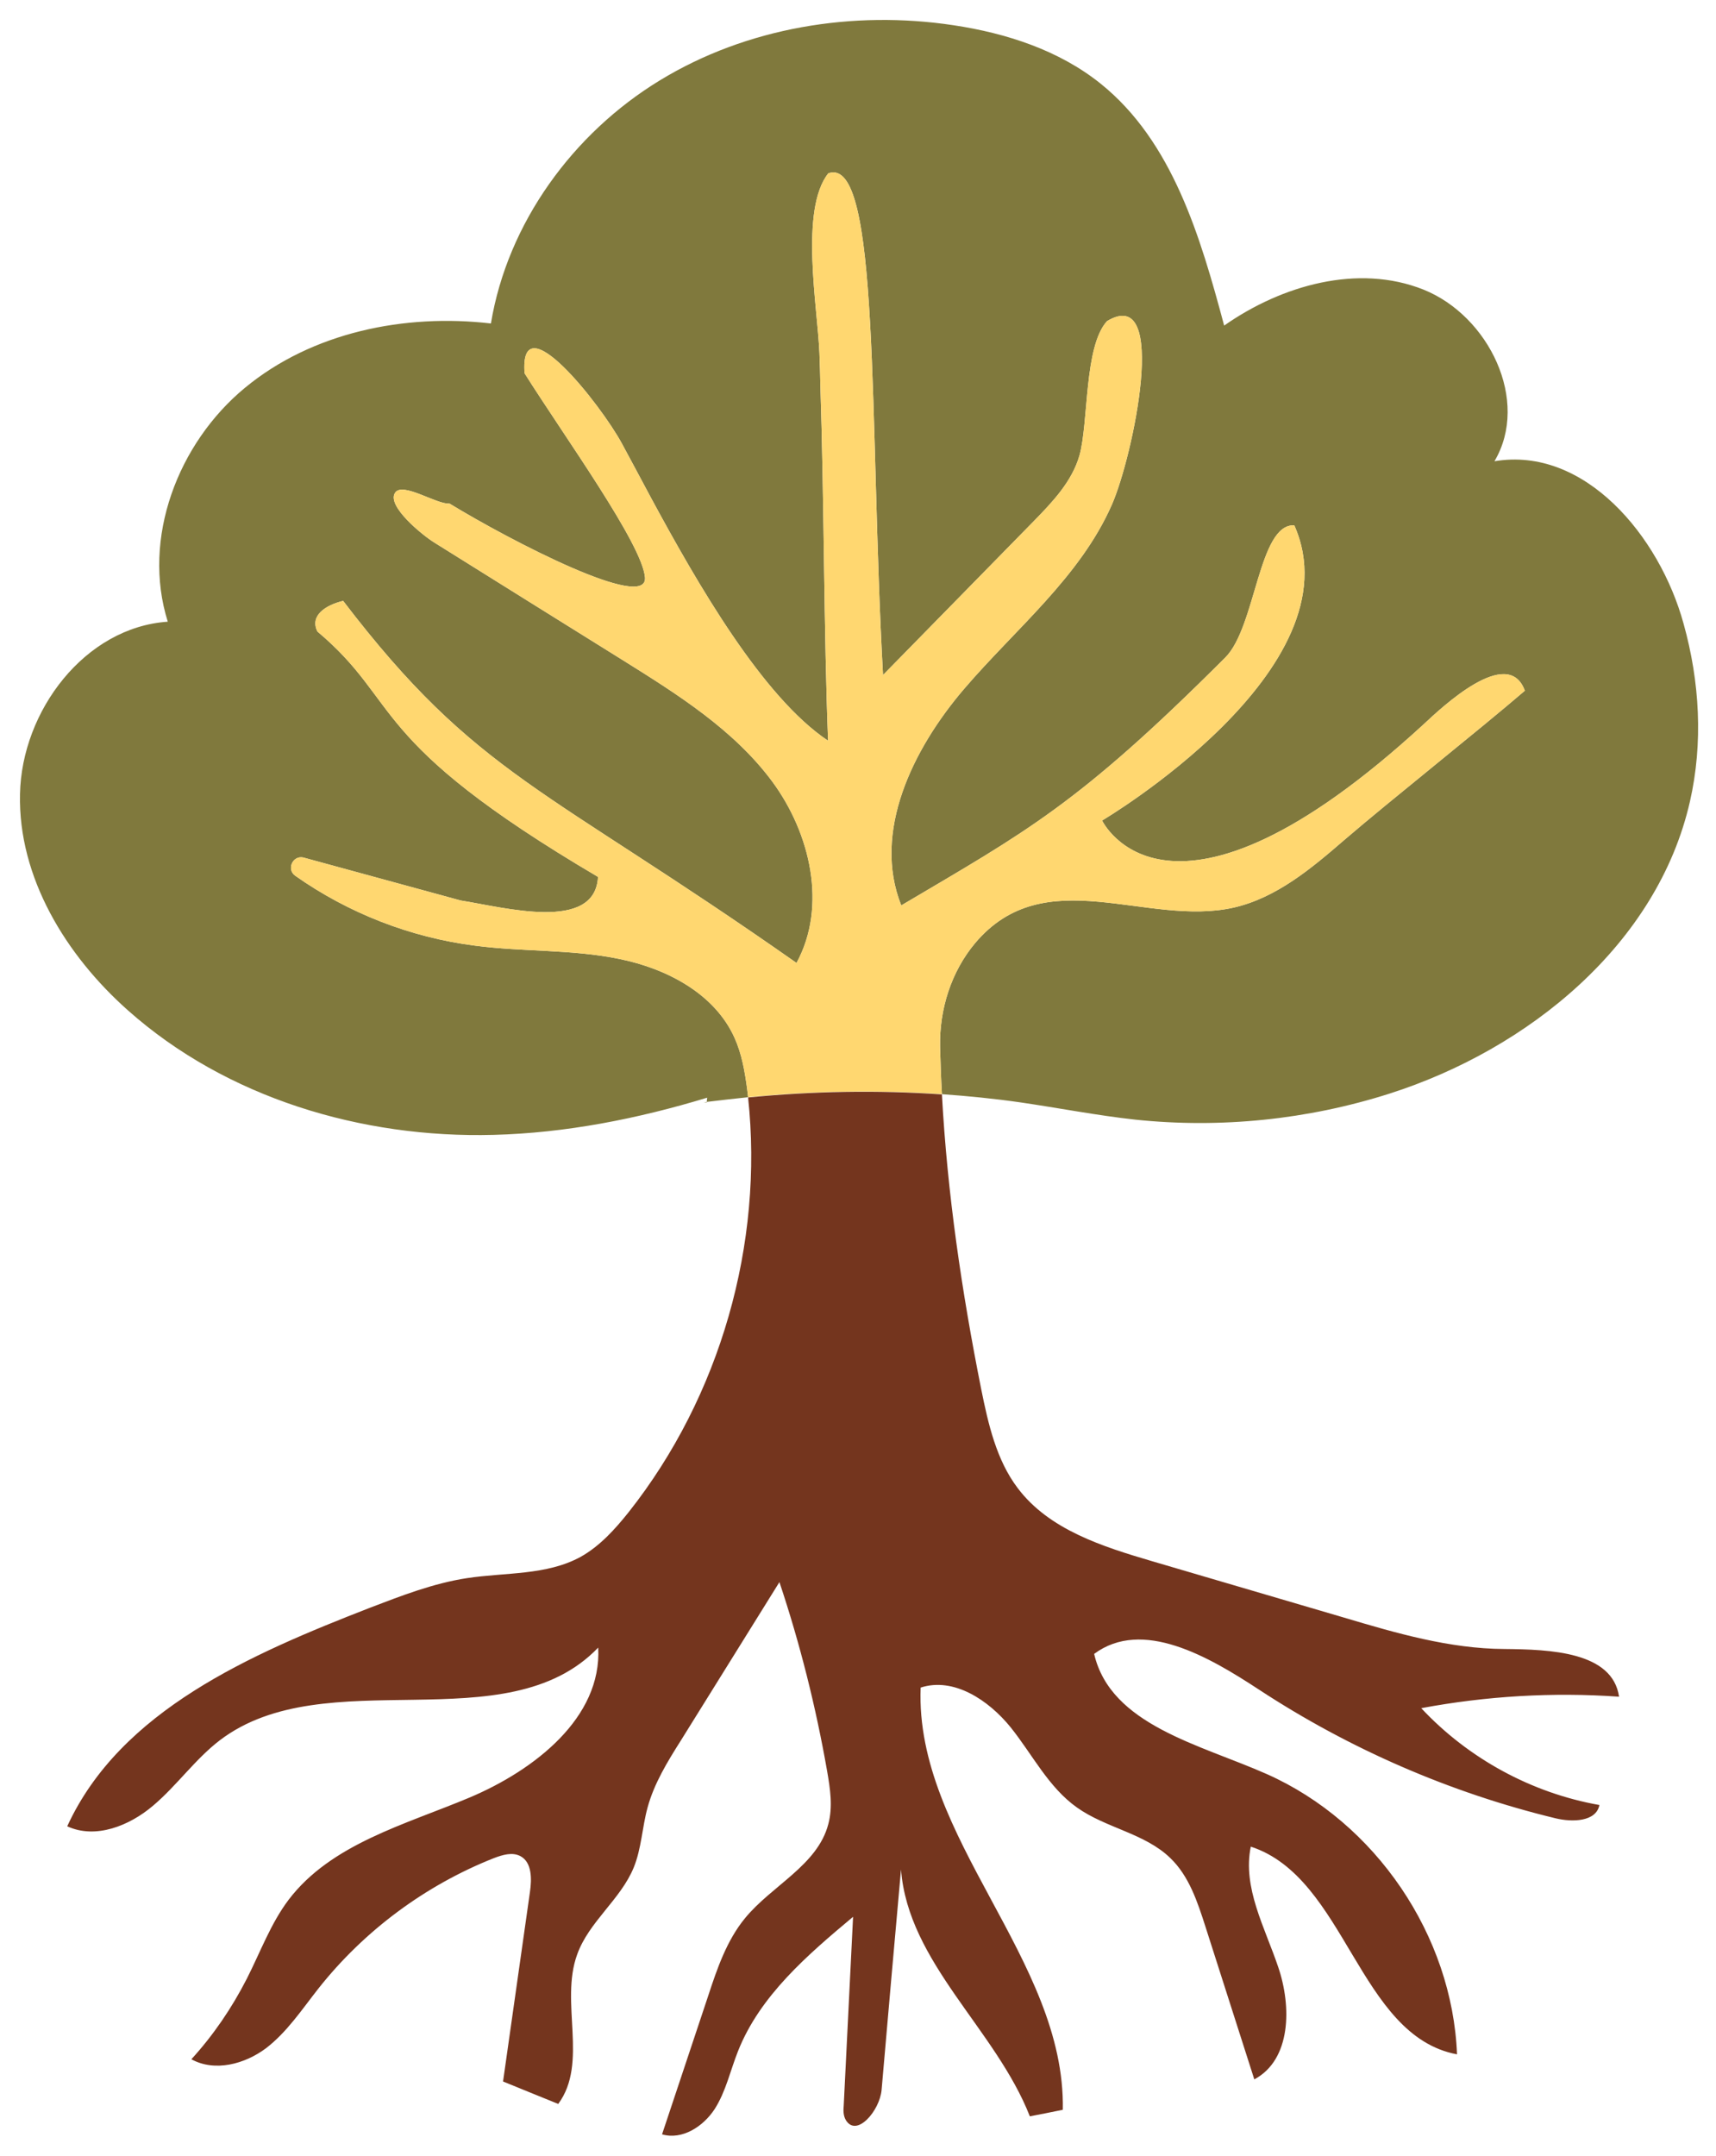
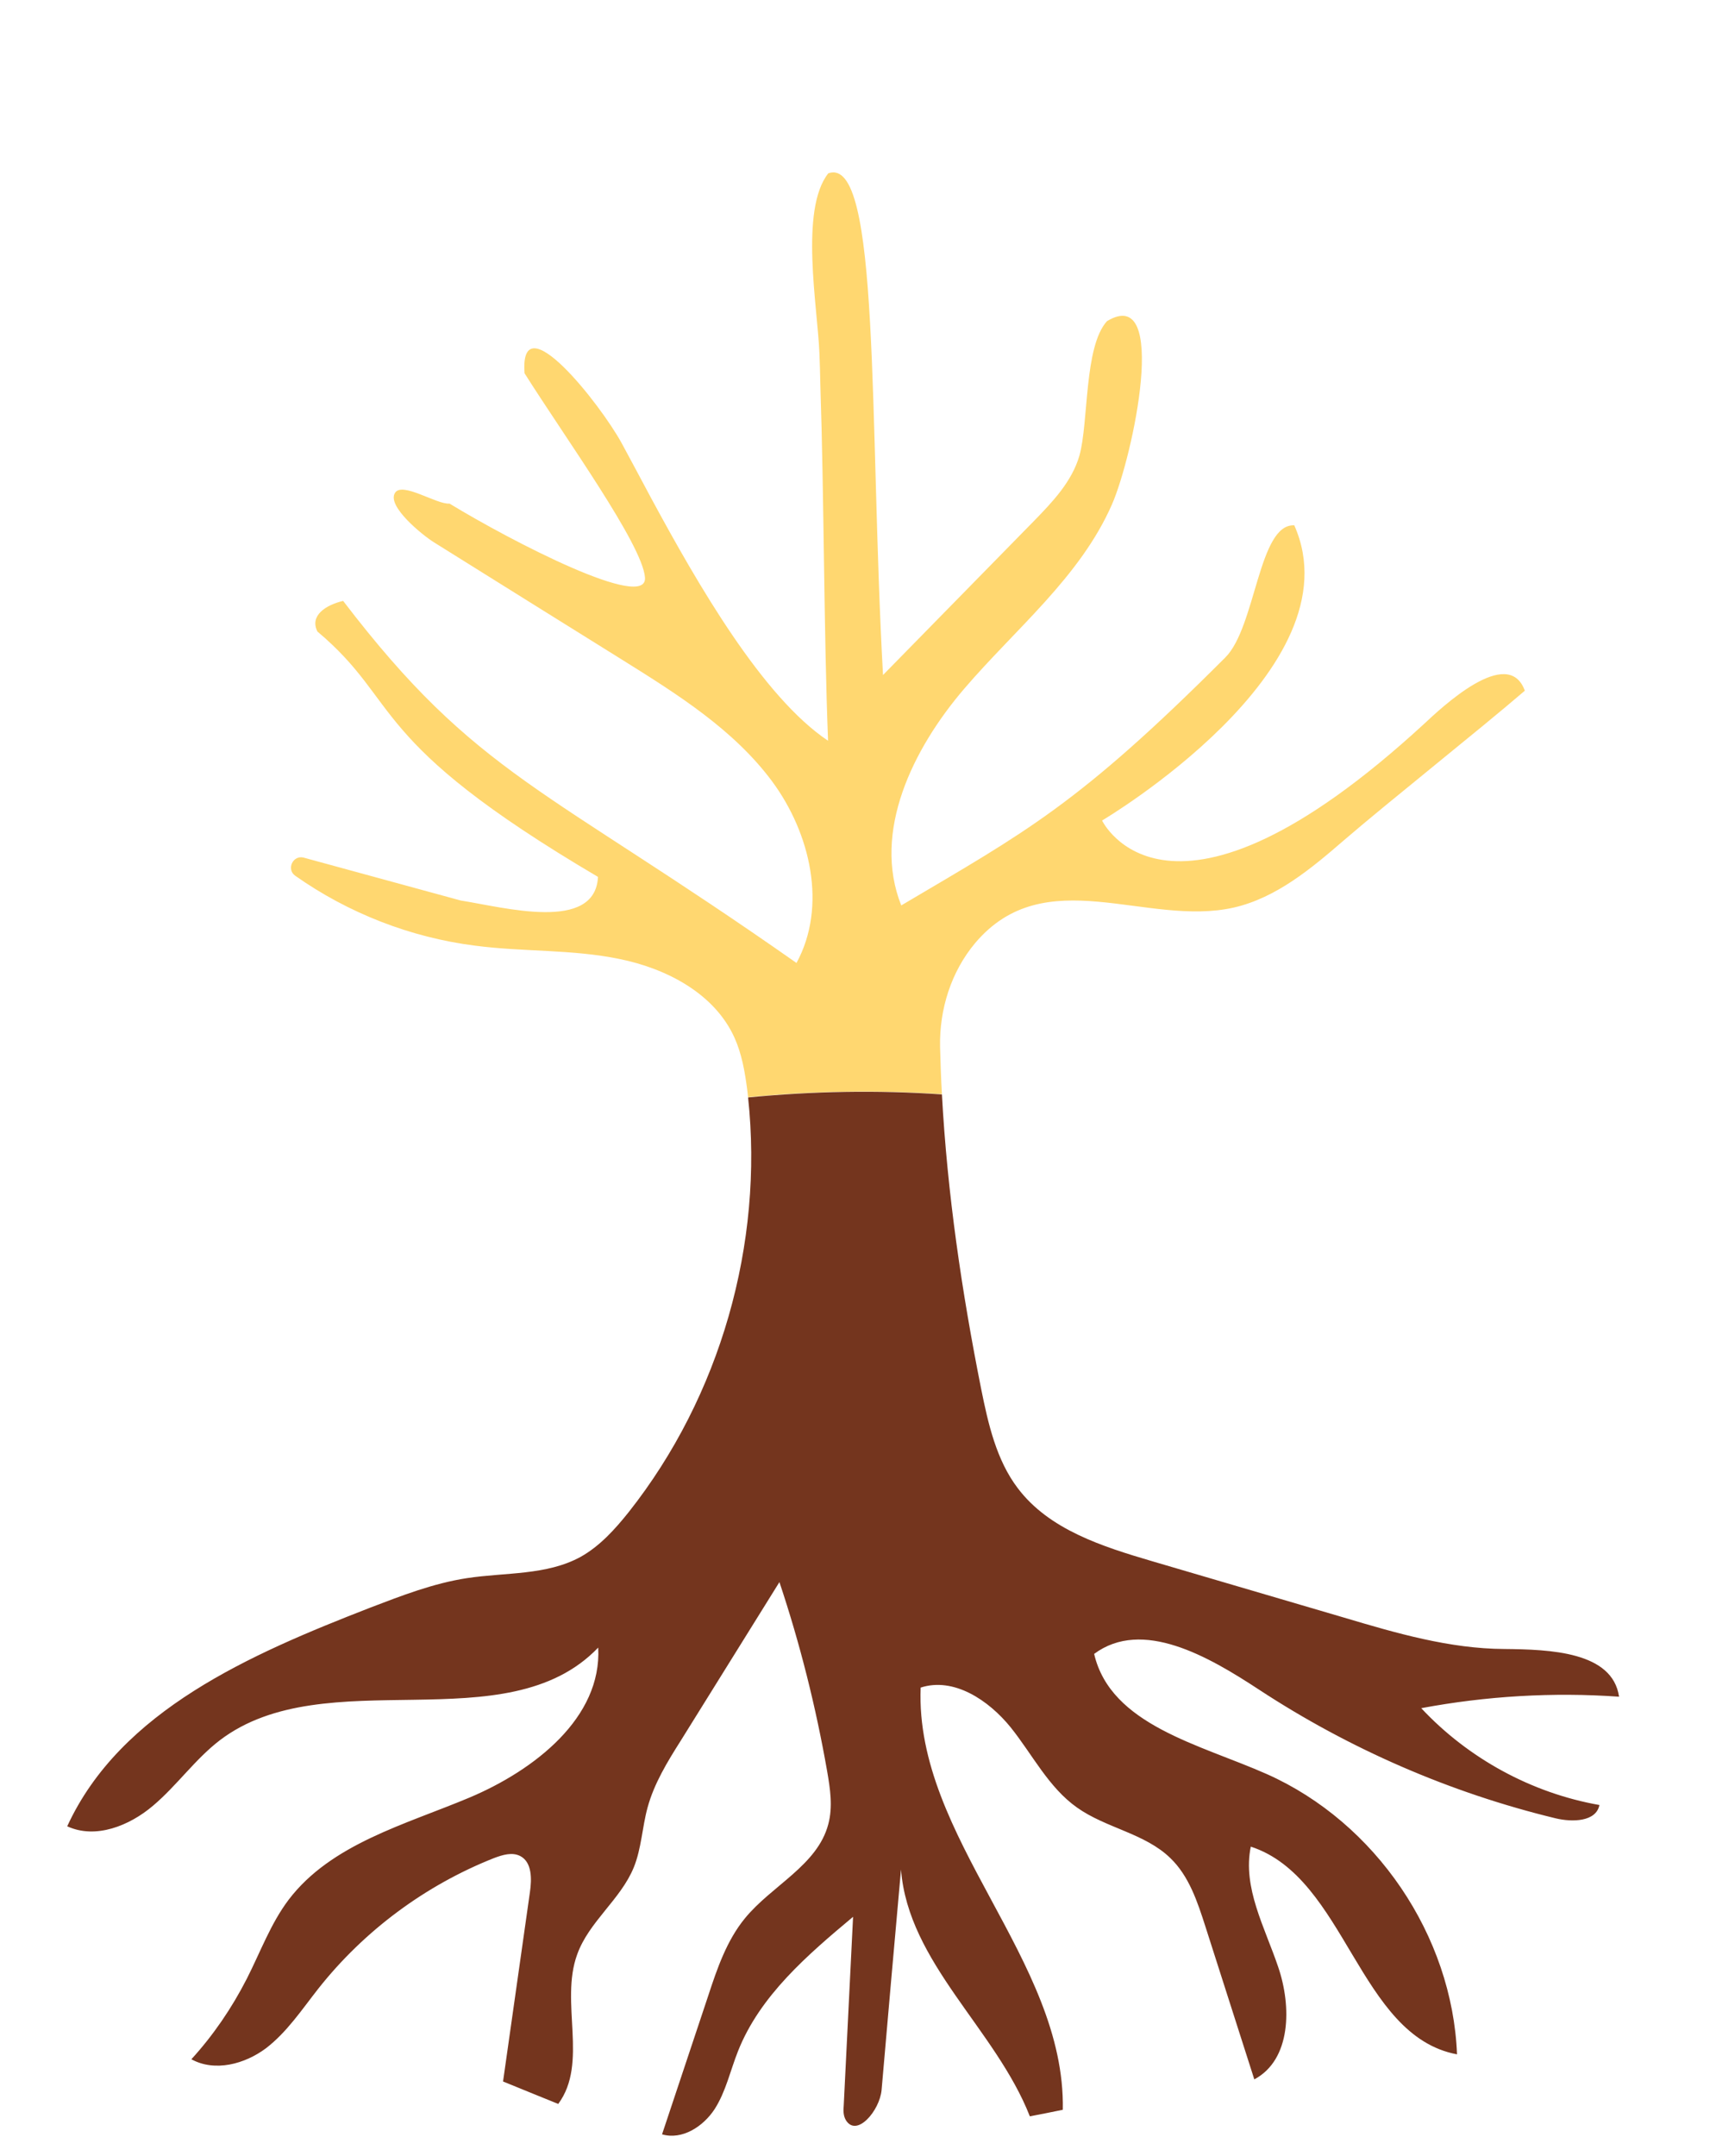
<svg xmlns="http://www.w3.org/2000/svg" fill="none" height="100%" overflow="visible" preserveAspectRatio="none" style="display: block;" viewBox="0 0 172 216" width="100%">
  <g id="Layer 12">
    <g id="Group">
-       <path d="M70.506 110.481C70.506 110.481 70.717 110.458 70.834 110.434V110.481H70.506Z" fill="#80793D" id="Vector" />
      <g filter="url(#filter0_g_0_64)" id="Vector_2">
-         <path d="M169.386 80.318C166.128 94.614 153.215 105.137 139.247 109.59C131.068 112.192 122.35 113.083 113.819 112.192C109.952 111.77 106.132 111.02 102.265 110.458C99.664 110.083 97.039 109.825 94.414 109.637C94.32 108.067 94.273 106.473 94.226 104.88C94.156 101.13 95.328 97.38 97.742 94.497C104.749 86.2 114.92 92.927 123.686 90.935C127.951 89.95 131.443 87.021 134.747 84.161C139.411 80.154 148.176 73.216 152.84 69.209C151.153 64.568 144.427 70.966 142.739 72.537C117.077 96.138 110.468 82.216 110.468 82.216C110.468 82.216 136.13 67.052 129.732 52.639C126.146 52.451 125.889 62.81 122.818 65.88C108.03 80.669 102.898 83.294 90.336 90.724C87.406 83.364 91.484 75.044 96.64 69.021C101.796 62.998 108.265 57.818 111.452 50.553C113.561 45.748 117.241 28.405 110.96 32.178C108.64 34.733 109.132 42.326 108.194 45.654C107.444 48.256 105.499 50.295 103.624 52.217C98.585 57.349 93.547 62.505 88.508 67.638C87.102 42.303 88.274 15.491 83.024 17.366C80.141 20.999 81.946 30.748 82.133 35.365C82.18 36.42 82.204 37.498 82.227 38.576C82.602 49.779 82.579 63.56 83.001 74.224C76.438 69.841 69.947 58.568 65.259 49.896C64.205 47.928 63.22 46.076 62.33 44.436C60.221 40.545 52.041 30.162 52.58 37.404C56.611 43.803 64.392 54.537 64.65 57.865C64.908 61.287 51.291 54.256 45.057 50.459C43.792 50.576 40.323 48.232 39.597 49.381C38.73 50.717 42.409 53.67 43.511 54.349C49.815 58.287 56.119 62.224 62.447 66.162C67.931 69.584 73.556 73.123 77.399 78.302C81.243 83.505 82.93 90.817 79.837 96.489C54.619 78.794 47.823 77.786 34.394 60.209C32.636 60.63 31.019 61.685 31.816 63.279C40.37 70.474 36.55 74.083 59.939 87.864C59.658 93.442 50.518 90.911 46.182 90.231L30.386 85.919C29.332 85.708 28.699 87.114 29.59 87.747C34.91 91.497 41.144 93.934 47.612 94.755C52.416 95.388 57.338 95.106 62.096 96.091C66.83 97.052 71.634 99.559 73.626 103.989C74.353 105.606 74.657 107.364 74.892 109.145C74.915 109.403 74.962 109.684 74.985 109.942C73.603 110.083 72.22 110.247 70.837 110.411L70.884 109.989C63.923 112.098 56.729 113.528 49.463 113.715C36.245 114.067 22.699 110.012 12.833 101.247C6.599 95.716 1.818 87.911 2.005 79.568C2.169 71.248 8.497 62.857 16.817 62.295C14.192 53.951 17.825 44.412 24.551 38.858C31.277 33.303 40.534 31.405 49.206 32.412C50.87 22.358 57.432 13.358 66.126 8.061C74.845 2.741 85.508 1.007 95.586 2.53C100.882 3.327 106.155 5.038 110.327 8.389C117.522 14.178 120.311 23.694 122.701 32.623C128.49 28.569 136.13 26.413 142.669 29.014C149.231 31.639 153.379 40.17 149.793 46.217C158.816 44.693 166.339 53.693 168.753 62.505C170.37 68.294 170.722 74.458 169.386 80.318Z" fill="#80793D" />
-       </g>
+         </g>
      <g filter="url(#filter1_g_0_64)" id="Vector_3">
        <path d="M152.839 69.209C148.175 73.216 139.41 80.154 134.746 84.161C131.442 87.021 127.95 89.95 123.684 90.935C114.919 92.927 104.748 86.2 97.741 94.497C95.327 97.38 94.155 101.13 94.225 104.88C94.272 106.473 94.319 108.067 94.413 109.637C87.944 109.192 81.453 109.309 74.984 109.942C74.961 109.684 74.914 109.403 74.89 109.145C74.656 107.364 74.351 105.606 73.625 103.989C71.633 99.559 66.828 97.052 62.094 96.091C57.337 95.106 52.415 95.388 47.611 94.755C41.142 93.935 34.908 91.497 29.588 87.747C28.698 87.115 29.331 85.708 30.385 85.919L46.181 90.232C50.517 90.911 59.657 93.442 59.938 87.865C36.549 74.084 40.369 70.474 31.815 63.279C31.018 61.685 32.635 60.631 34.393 60.209C47.822 77.787 54.618 78.794 79.835 96.489C82.929 90.817 81.242 83.505 77.398 78.302C73.555 73.123 67.93 69.584 62.446 66.162C56.118 62.224 49.814 58.287 43.51 54.349C42.408 53.67 38.728 50.717 39.596 49.381C40.322 48.233 43.791 50.576 45.056 50.459C51.29 54.256 64.907 61.287 64.649 57.865C64.391 54.537 56.61 43.803 52.579 37.405C52.04 30.163 60.219 40.545 62.329 44.436C63.219 46.076 64.204 47.928 65.258 49.897C69.945 58.568 76.437 69.841 82.999 74.224C82.578 63.56 82.601 49.779 82.226 38.577C82.203 37.498 82.179 36.42 82.132 35.366C81.945 30.748 80.14 20.999 83.023 17.366C88.272 15.491 87.101 42.303 88.507 67.638C93.546 62.506 98.584 57.349 103.623 52.217C105.498 50.295 107.443 48.256 108.193 45.654C109.131 42.326 108.638 34.733 110.959 32.178C117.239 28.405 113.56 45.748 111.451 50.553C108.263 57.818 101.795 62.998 96.639 69.021C91.483 75.044 87.405 83.365 90.335 90.724C102.897 83.294 108.029 80.669 122.817 65.88C125.887 62.81 126.145 52.451 129.731 52.639C136.129 67.052 110.466 82.216 110.466 82.216C110.466 82.216 117.075 96.138 142.738 72.537C144.425 70.966 151.152 64.568 152.839 69.209Z" fill="#FFD770" />
      </g>
      <g filter="url(#filter2_g_0_64)" id="Vector_4">
        <path d="M142.456 171.16C147.167 176.199 153.518 179.667 160.314 180.863C159.986 182.55 157.596 182.597 155.932 182.198C145.362 179.644 135.238 175.238 126.168 169.285C121.129 165.98 114.497 162.136 109.669 165.722C111.333 172.871 120.286 174.792 126.988 177.769C137.886 182.62 145.573 193.94 146.042 205.846C136.152 203.995 134.933 188.151 125.371 185.034C124.527 189.136 126.777 193.12 128.113 197.081C129.472 201.042 129.426 206.385 125.723 208.354C124.082 203.245 122.465 198.159 120.825 193.05C120.028 190.565 119.184 187.987 117.309 186.183C114.755 183.698 110.864 183.183 107.958 181.12C105.099 179.105 103.482 175.8 101.302 173.081C99.099 170.363 95.607 168.019 92.279 169.097C91.694 184.167 106.81 196.331 106.529 211.401C104.654 211.776 105.075 211.706 103.224 212.057C99.802 203.315 91.037 196.682 90.311 187.331C89.654 194.69 88.998 202.05 88.365 209.409C88.178 211.495 85.858 214.213 84.78 212.432C84.522 211.987 84.522 211.471 84.569 210.979C84.874 204.675 85.202 198.37 85.506 192.065C80.936 195.886 76.179 199.964 73.976 205.518C73.202 207.464 72.757 209.573 71.632 211.331C70.484 213.088 68.374 214.448 66.359 213.862C67.906 209.221 69.453 204.581 70.999 199.94C71.89 197.222 72.851 194.433 74.655 192.229C77.351 188.925 81.944 186.909 83.022 182.784C83.491 181.05 83.21 179.222 82.905 177.464C81.78 171.042 80.186 164.691 78.124 158.527C74.82 163.824 71.538 169.121 68.234 174.417C66.898 176.527 65.562 178.706 64.906 181.12C64.367 183.089 64.297 185.222 63.523 187.12C62.211 190.331 59.023 192.558 57.852 195.839C56.094 200.643 59 206.714 55.953 210.815C52.977 209.62 53.375 209.76 50.422 208.565L53.118 189.581C53.305 188.269 53.329 186.628 52.18 185.995C51.36 185.55 50.376 185.855 49.508 186.183C42.642 188.901 36.501 193.448 31.908 199.261C30.267 201.346 28.767 203.62 26.658 205.237C24.526 206.831 21.526 207.628 19.182 206.339C21.385 203.925 23.237 201.206 24.736 198.276C26.096 195.604 27.127 192.745 28.932 190.354C33.197 184.753 40.603 182.831 47.071 180.113C53.563 177.37 60.336 172.121 59.961 165.089C50.727 174.722 32.658 166.308 22.041 174.37C19.557 176.269 17.729 178.917 15.339 180.933C12.972 182.948 9.573 184.308 6.738 182.995C12.081 171.371 25.135 165.746 37.064 161.105C40.251 159.886 43.438 158.644 46.813 158.129C50.657 157.543 54.782 157.871 58.203 155.996C60.125 154.918 61.648 153.23 63.031 151.496C72.195 139.895 76.554 124.637 74.984 109.966C81.452 109.333 87.944 109.216 94.412 109.661C94.951 119.598 96.404 129.442 98.349 139.192C99.052 142.684 99.873 146.293 102.005 149.105C105.146 153.277 110.489 154.965 115.505 156.441C121.879 158.316 128.254 160.191 134.652 162.066C139.925 163.636 145.292 165.207 150.799 165.23C155.346 165.277 161.627 165.488 162.283 170.011C155.651 169.542 148.971 169.941 142.456 171.16Z" fill="#74351E" />
      </g>
    </g>
  </g>
  <defs>
    <filter color-interpolation-filters="sRGB" filterUnits="userSpaceOnUse" height="115.206" id="filter0_g_0_64" width="171.678" x="0.265" y="0.265">
      <feFlood flood-opacity="0" result="BackgroundImageFix" />
      <feBlend in="SourceGraphic" in2="BackgroundImageFix" mode="normal" result="shape" />
      <feTurbulence baseFrequency="0.135 0.135" numOctaves="3" seed="4198" type="fractalNoise" />
      <feDisplacementMap height="100%" in="shape" result="displacedImage" scale="3.47" width="100%" xChannelSelector="R" yChannelSelector="G" />
      <feMerge result="effect1_texture_0_64">
        <feMergeNode in="displacedImage" />
      </feMerge>
    </filter>
    <filter color-interpolation-filters="sRGB" filterUnits="userSpaceOnUse" height="96.139" id="filter1_g_0_64" width="127.144" x="27.43" y="15.538">
      <feFlood flood-opacity="0" result="BackgroundImageFix" />
      <feBlend in="SourceGraphic" in2="BackgroundImageFix" mode="normal" result="shape" />
      <feTurbulence baseFrequency="0.135 0.135" numOctaves="3" seed="4198" type="fractalNoise" />
      <feDisplacementMap height="100%" in="shape" result="displacedImage" scale="3.47" width="100%" xChannelSelector="R" yChannelSelector="G" />
      <feMerge result="effect1_texture_0_64">
        <feMergeNode in="displacedImage" />
      </feMerge>
    </filter>
    <filter color-interpolation-filters="sRGB" filterUnits="userSpaceOnUse" height="108.077" id="filter2_g_0_64" width="159.015" x="5.003" y="107.659">
      <feFlood flood-opacity="0" result="BackgroundImageFix" />
      <feBlend in="SourceGraphic" in2="BackgroundImageFix" mode="normal" result="shape" />
      <feTurbulence baseFrequency="0.135 0.135" numOctaves="3" seed="4198" type="fractalNoise" />
      <feDisplacementMap height="100%" in="shape" result="displacedImage" scale="3.47" width="100%" xChannelSelector="R" yChannelSelector="G" />
      <feMerge result="effect1_texture_0_64">
        <feMergeNode in="displacedImage" />
      </feMerge>
    </filter>
  </defs>
</svg>